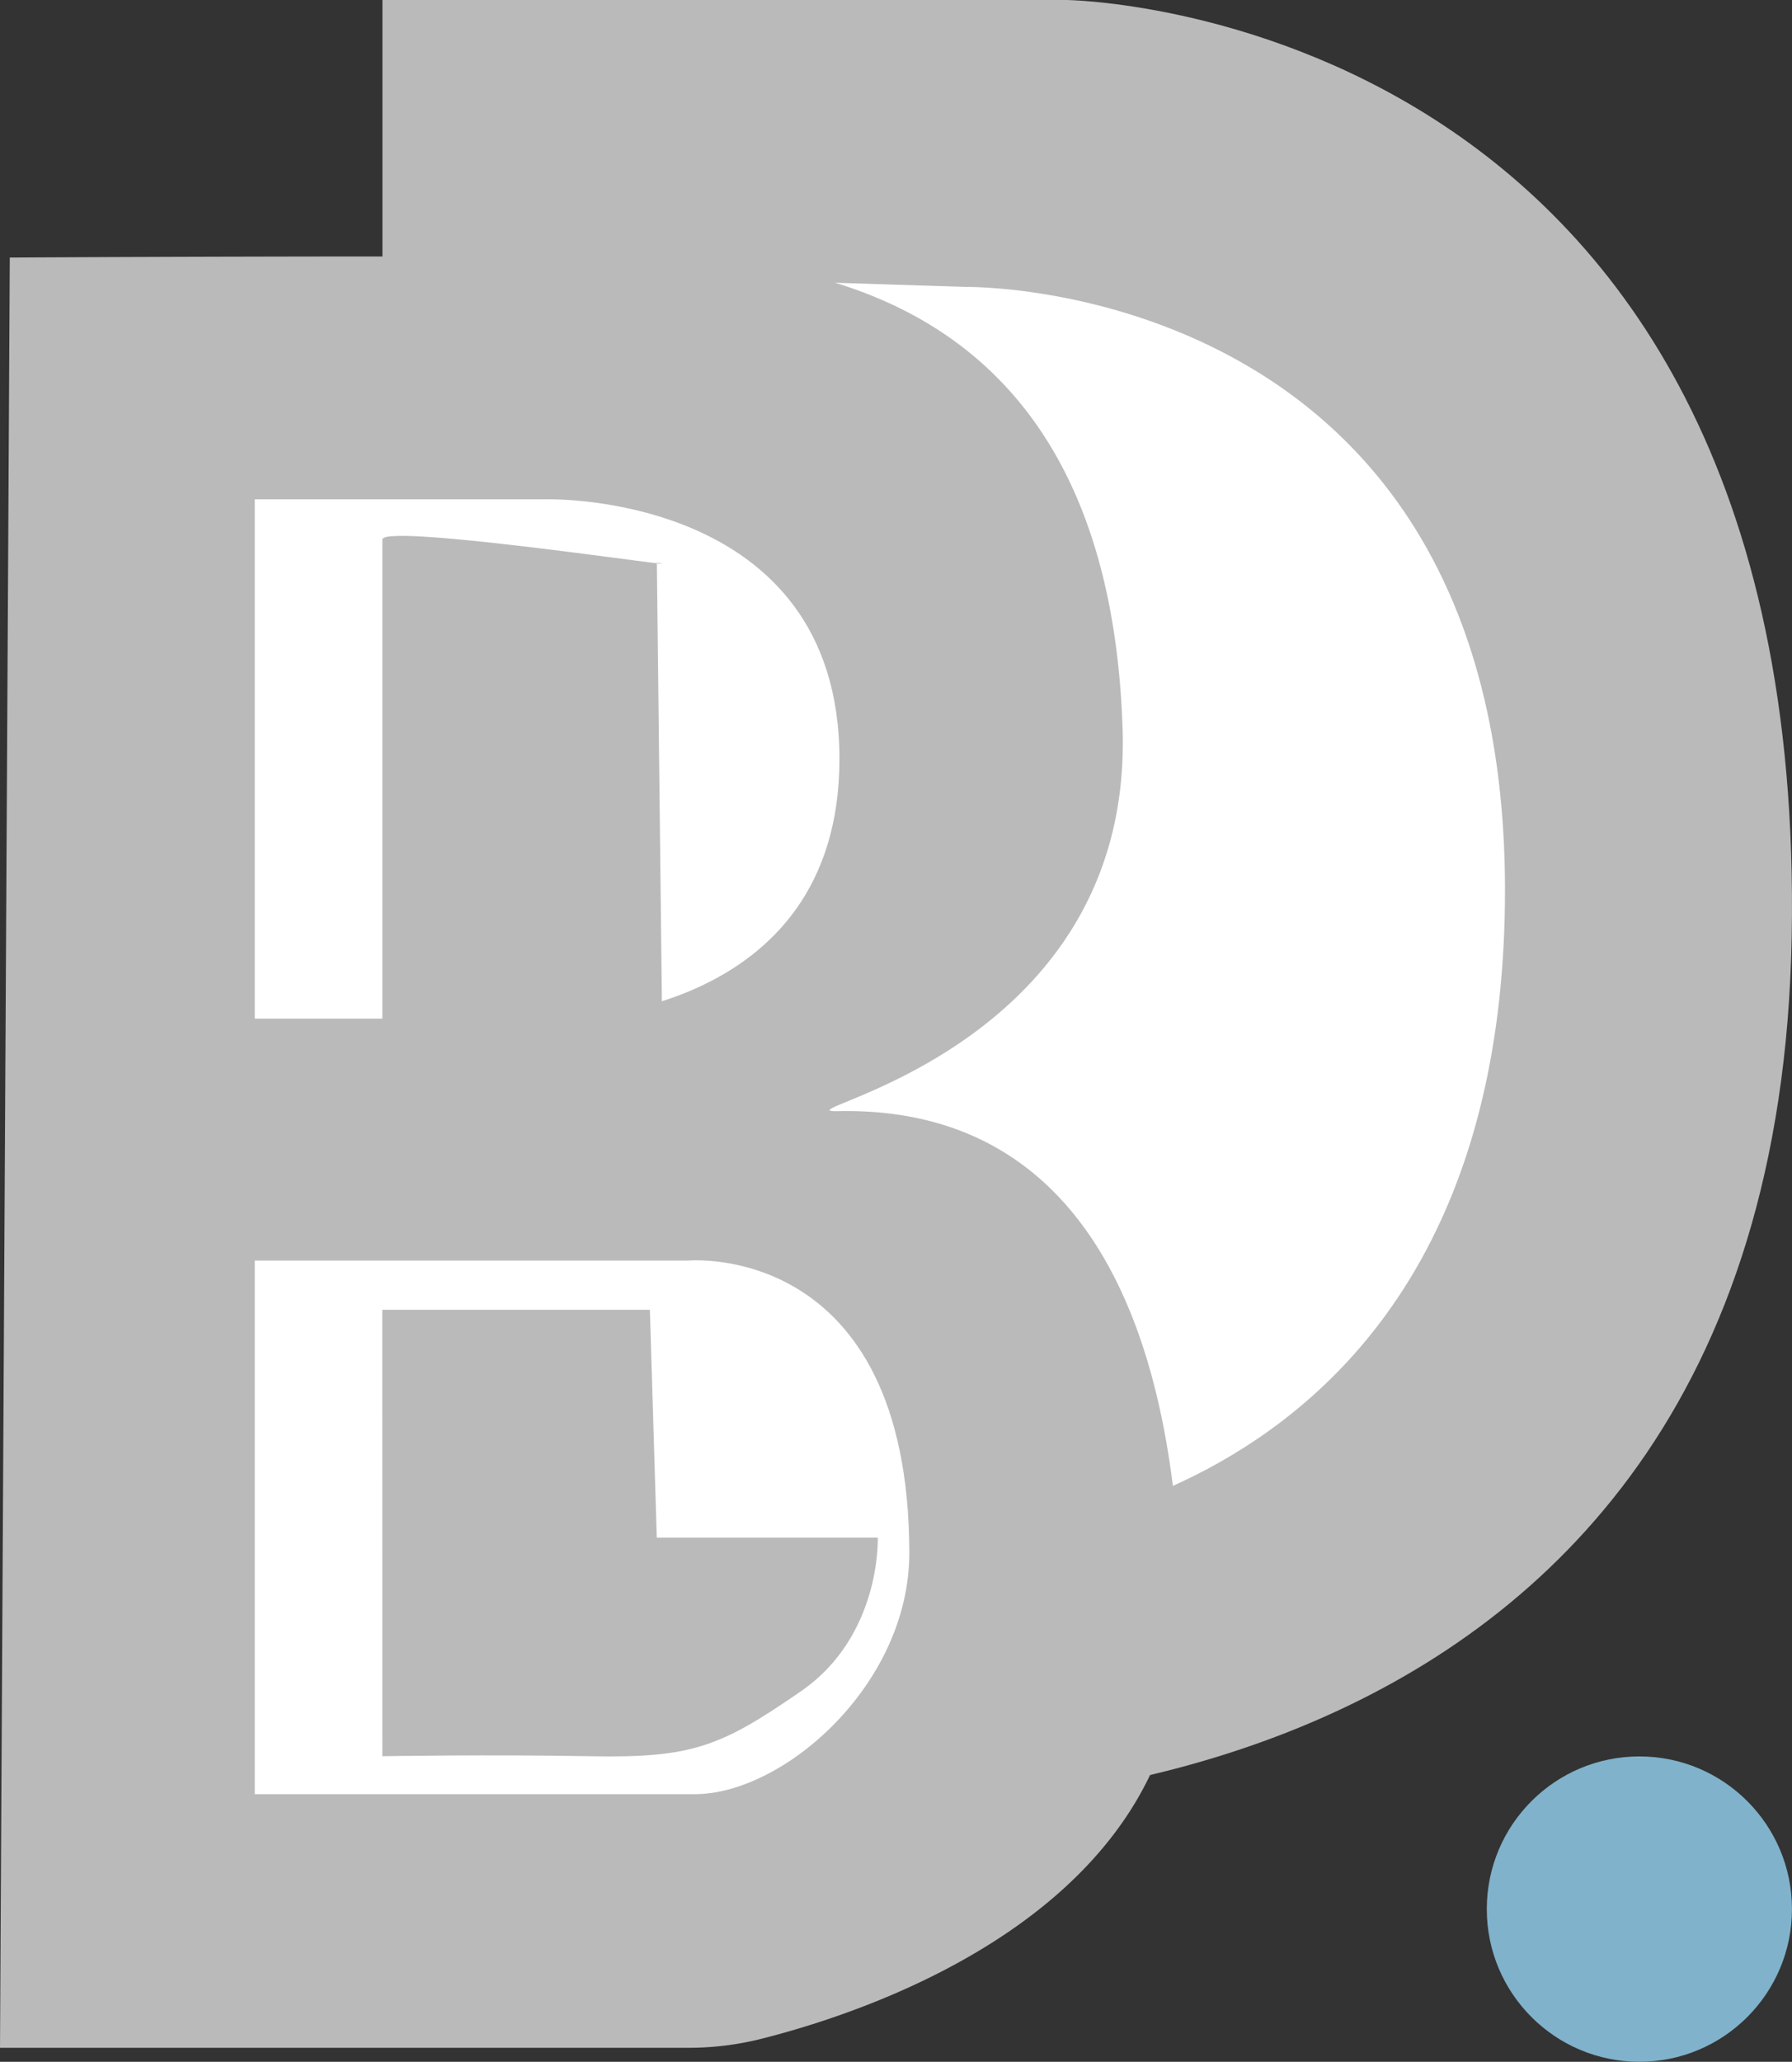
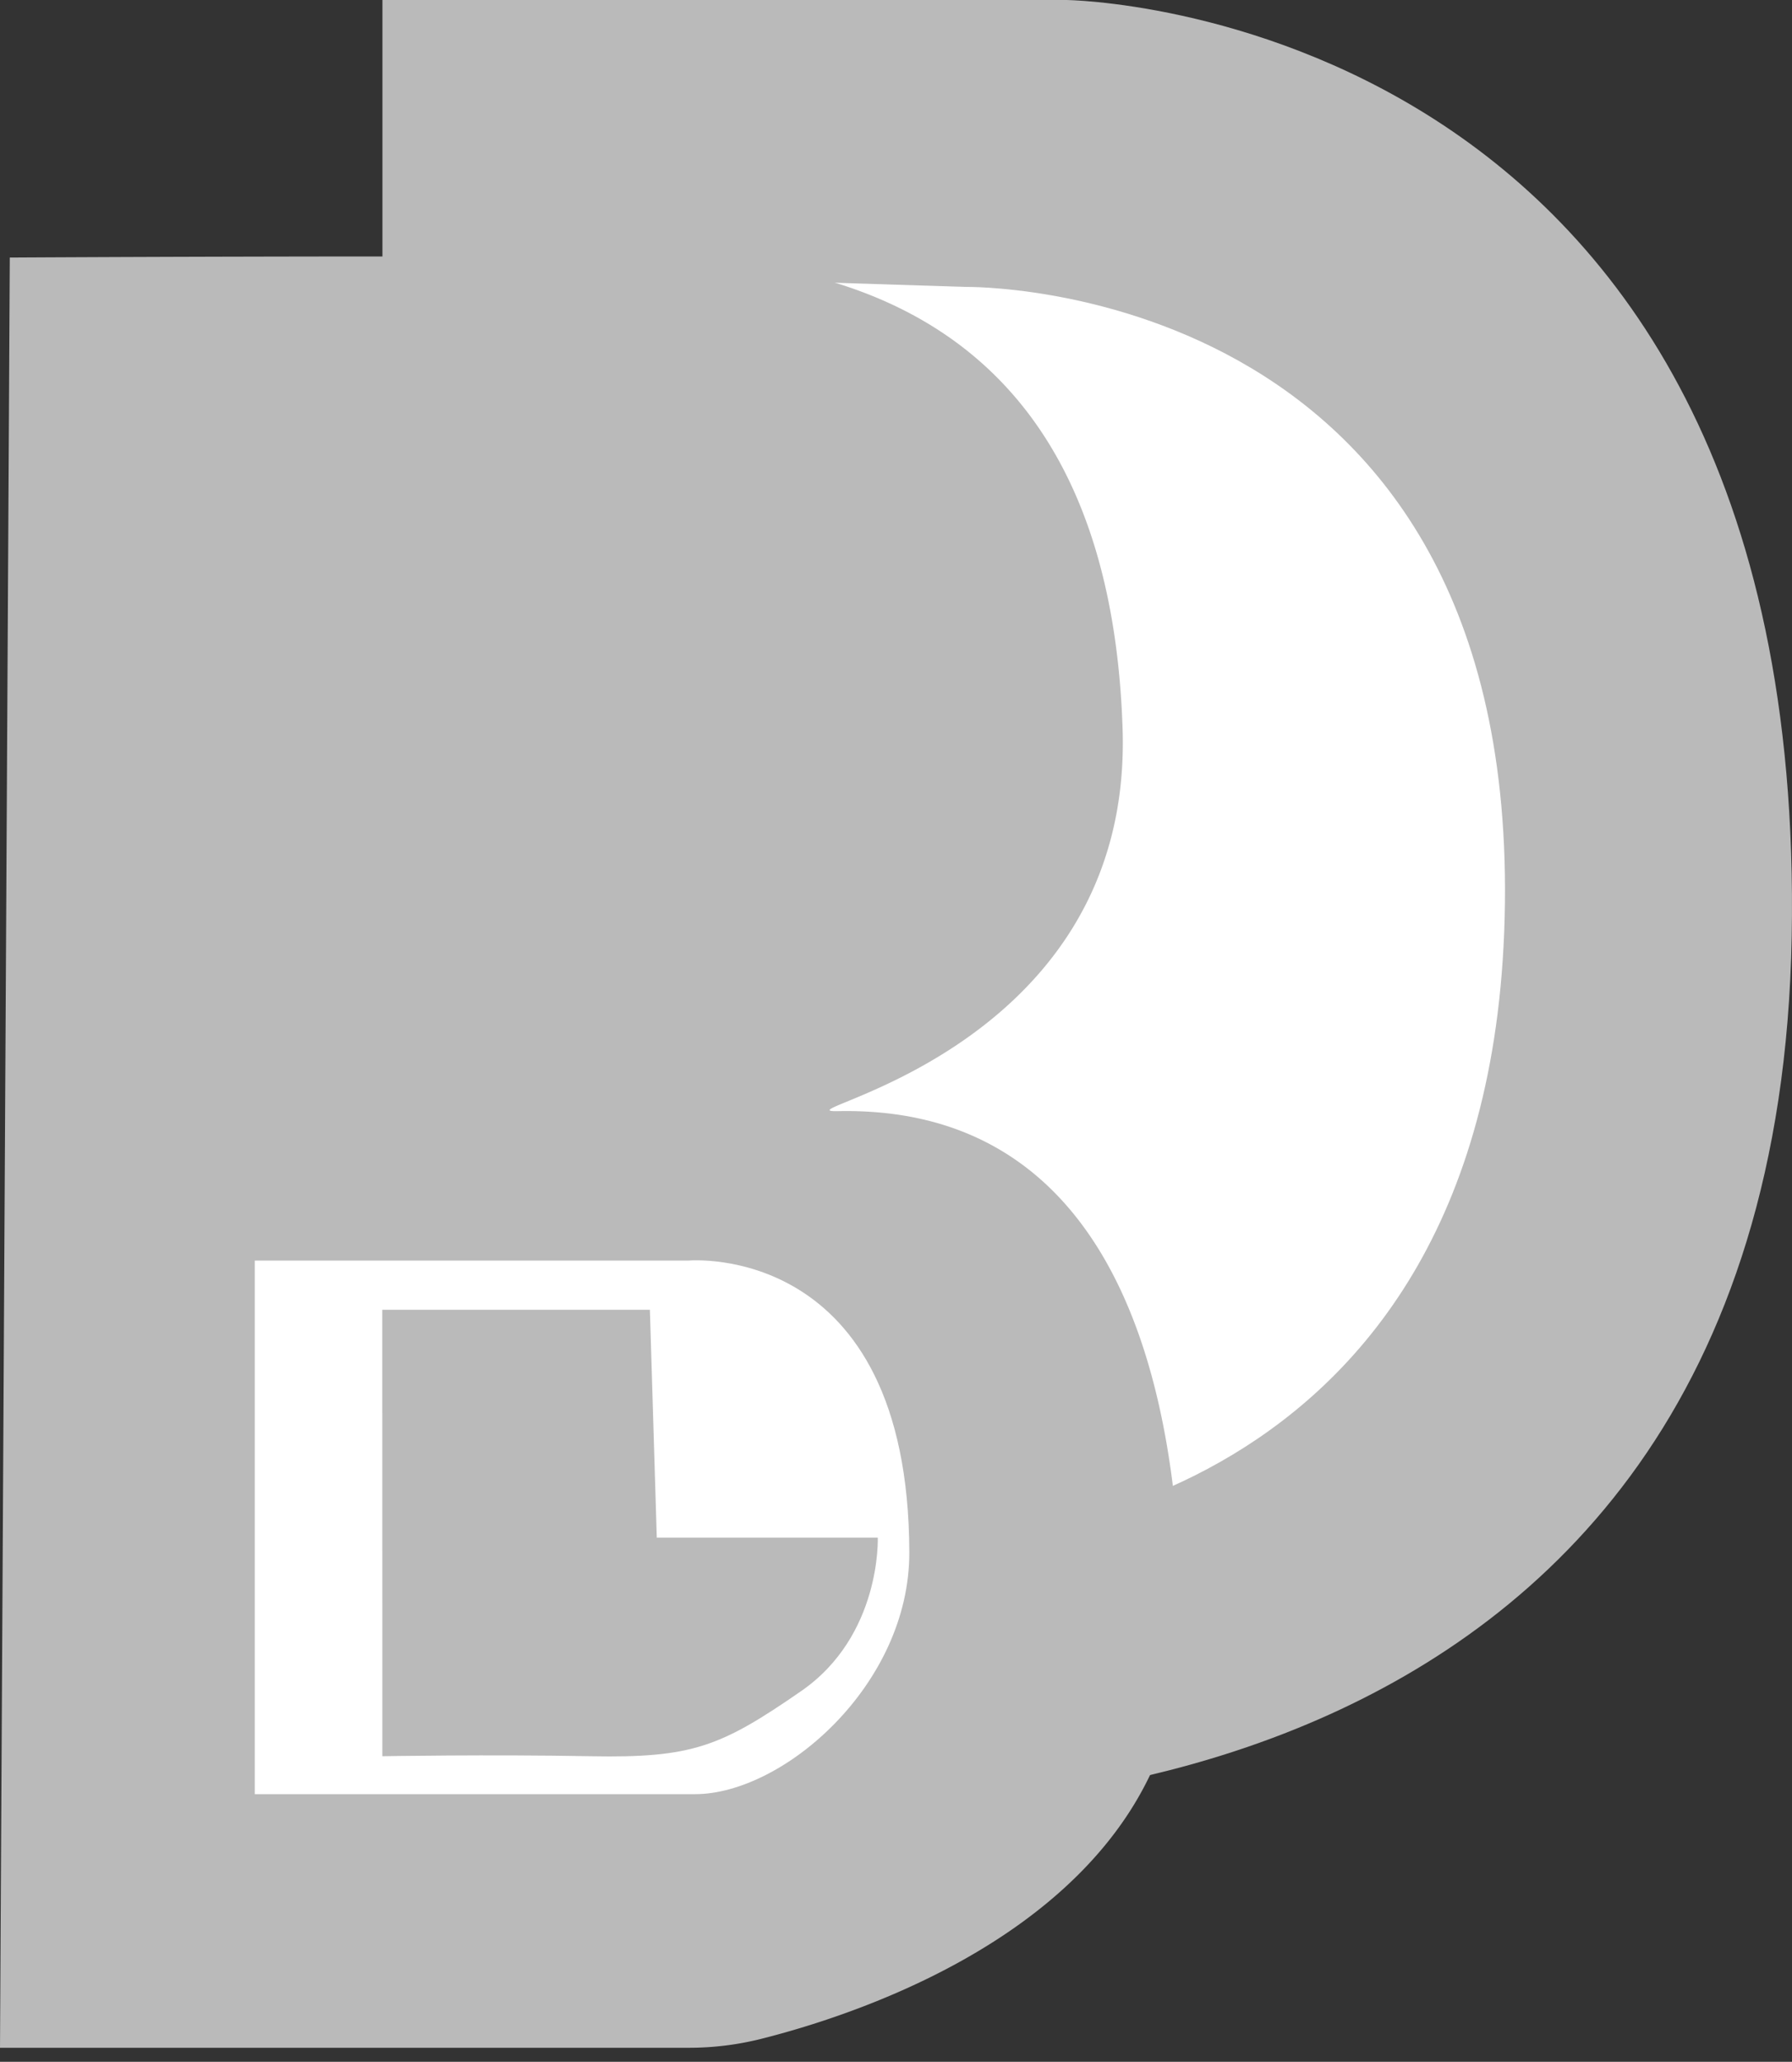
<svg xmlns="http://www.w3.org/2000/svg" id="Layer_1" data-name="Layer 1" viewBox="0 0 477.86 549.49">
  <rect x="0" y="0" width="477.86" height="549.49" fill="#333333" stroke="none" />
  <defs>
    <style>.cls-1{fill:#bababa;}.cls-2{fill:#fff;}.cls-3{fill:#80b2cb;}</style>
  </defs>
  <path class="cls-1" d="M142,137.44H324.37s198,2,193.47,249.67-249,231.37-249,231.37l-126.8-2V137.44Z" transform="translate(-40.06 -137.44)" />
  <path class="cls-2" d="M215.22,211.29l82.42,2.62s145.69-2.39,143.73,164.16S297.64,547.24,297.64,547.24H215.22Z" transform="translate(-40.06 -137.44)" />
  <path class="cls-1" d="M223.72,683.19a79.14,79.14,0,0,0,19.44-2.41c30-7.57,111.93-34.93,111.93-108,0-83.66-26.79-140.52-91.5-139.21-18.3.37,78.72-14.37,75.82-102-3.27-98.7-62.1-124.84-124.19-125.49s-172.55,0-172.55,0L40.06,683.19Z" transform="translate(-40.06 -137.44)" />
  <path class="cls-2" d="M108,473.39H223.72s58.63-5.27,58.82,77.77c.08,35.3-33.63,64.44-57.16,64.44H108V473.39Z" transform="translate(-40.06 -137.44)" />
-   <path class="cls-2" d="M108,270.51V408.92h81.86s74.05,0,74.05-69.21c0-71.24-78-69.2-78-69.2Z" transform="translate(-40.06 -137.44)" />
  <path class="cls-1" d="M215.22,287.36c13.48,2.55-73.2-10.72-73.2-6.13V412h74.63Z" transform="translate(-40.06 -137.44)" />
  <path class="cls-1" d="M142,486.51h71.36l1.84,60.73h58.93s1,26.08-20.43,40.89S224.66,606,197.58,605.49s-55.56,0-55.56,0Z" transform="translate(-40.06 -137.44)" />
-   <circle class="cls-3" cx="437.16" cy="508.79" r="40.69" />
</svg>